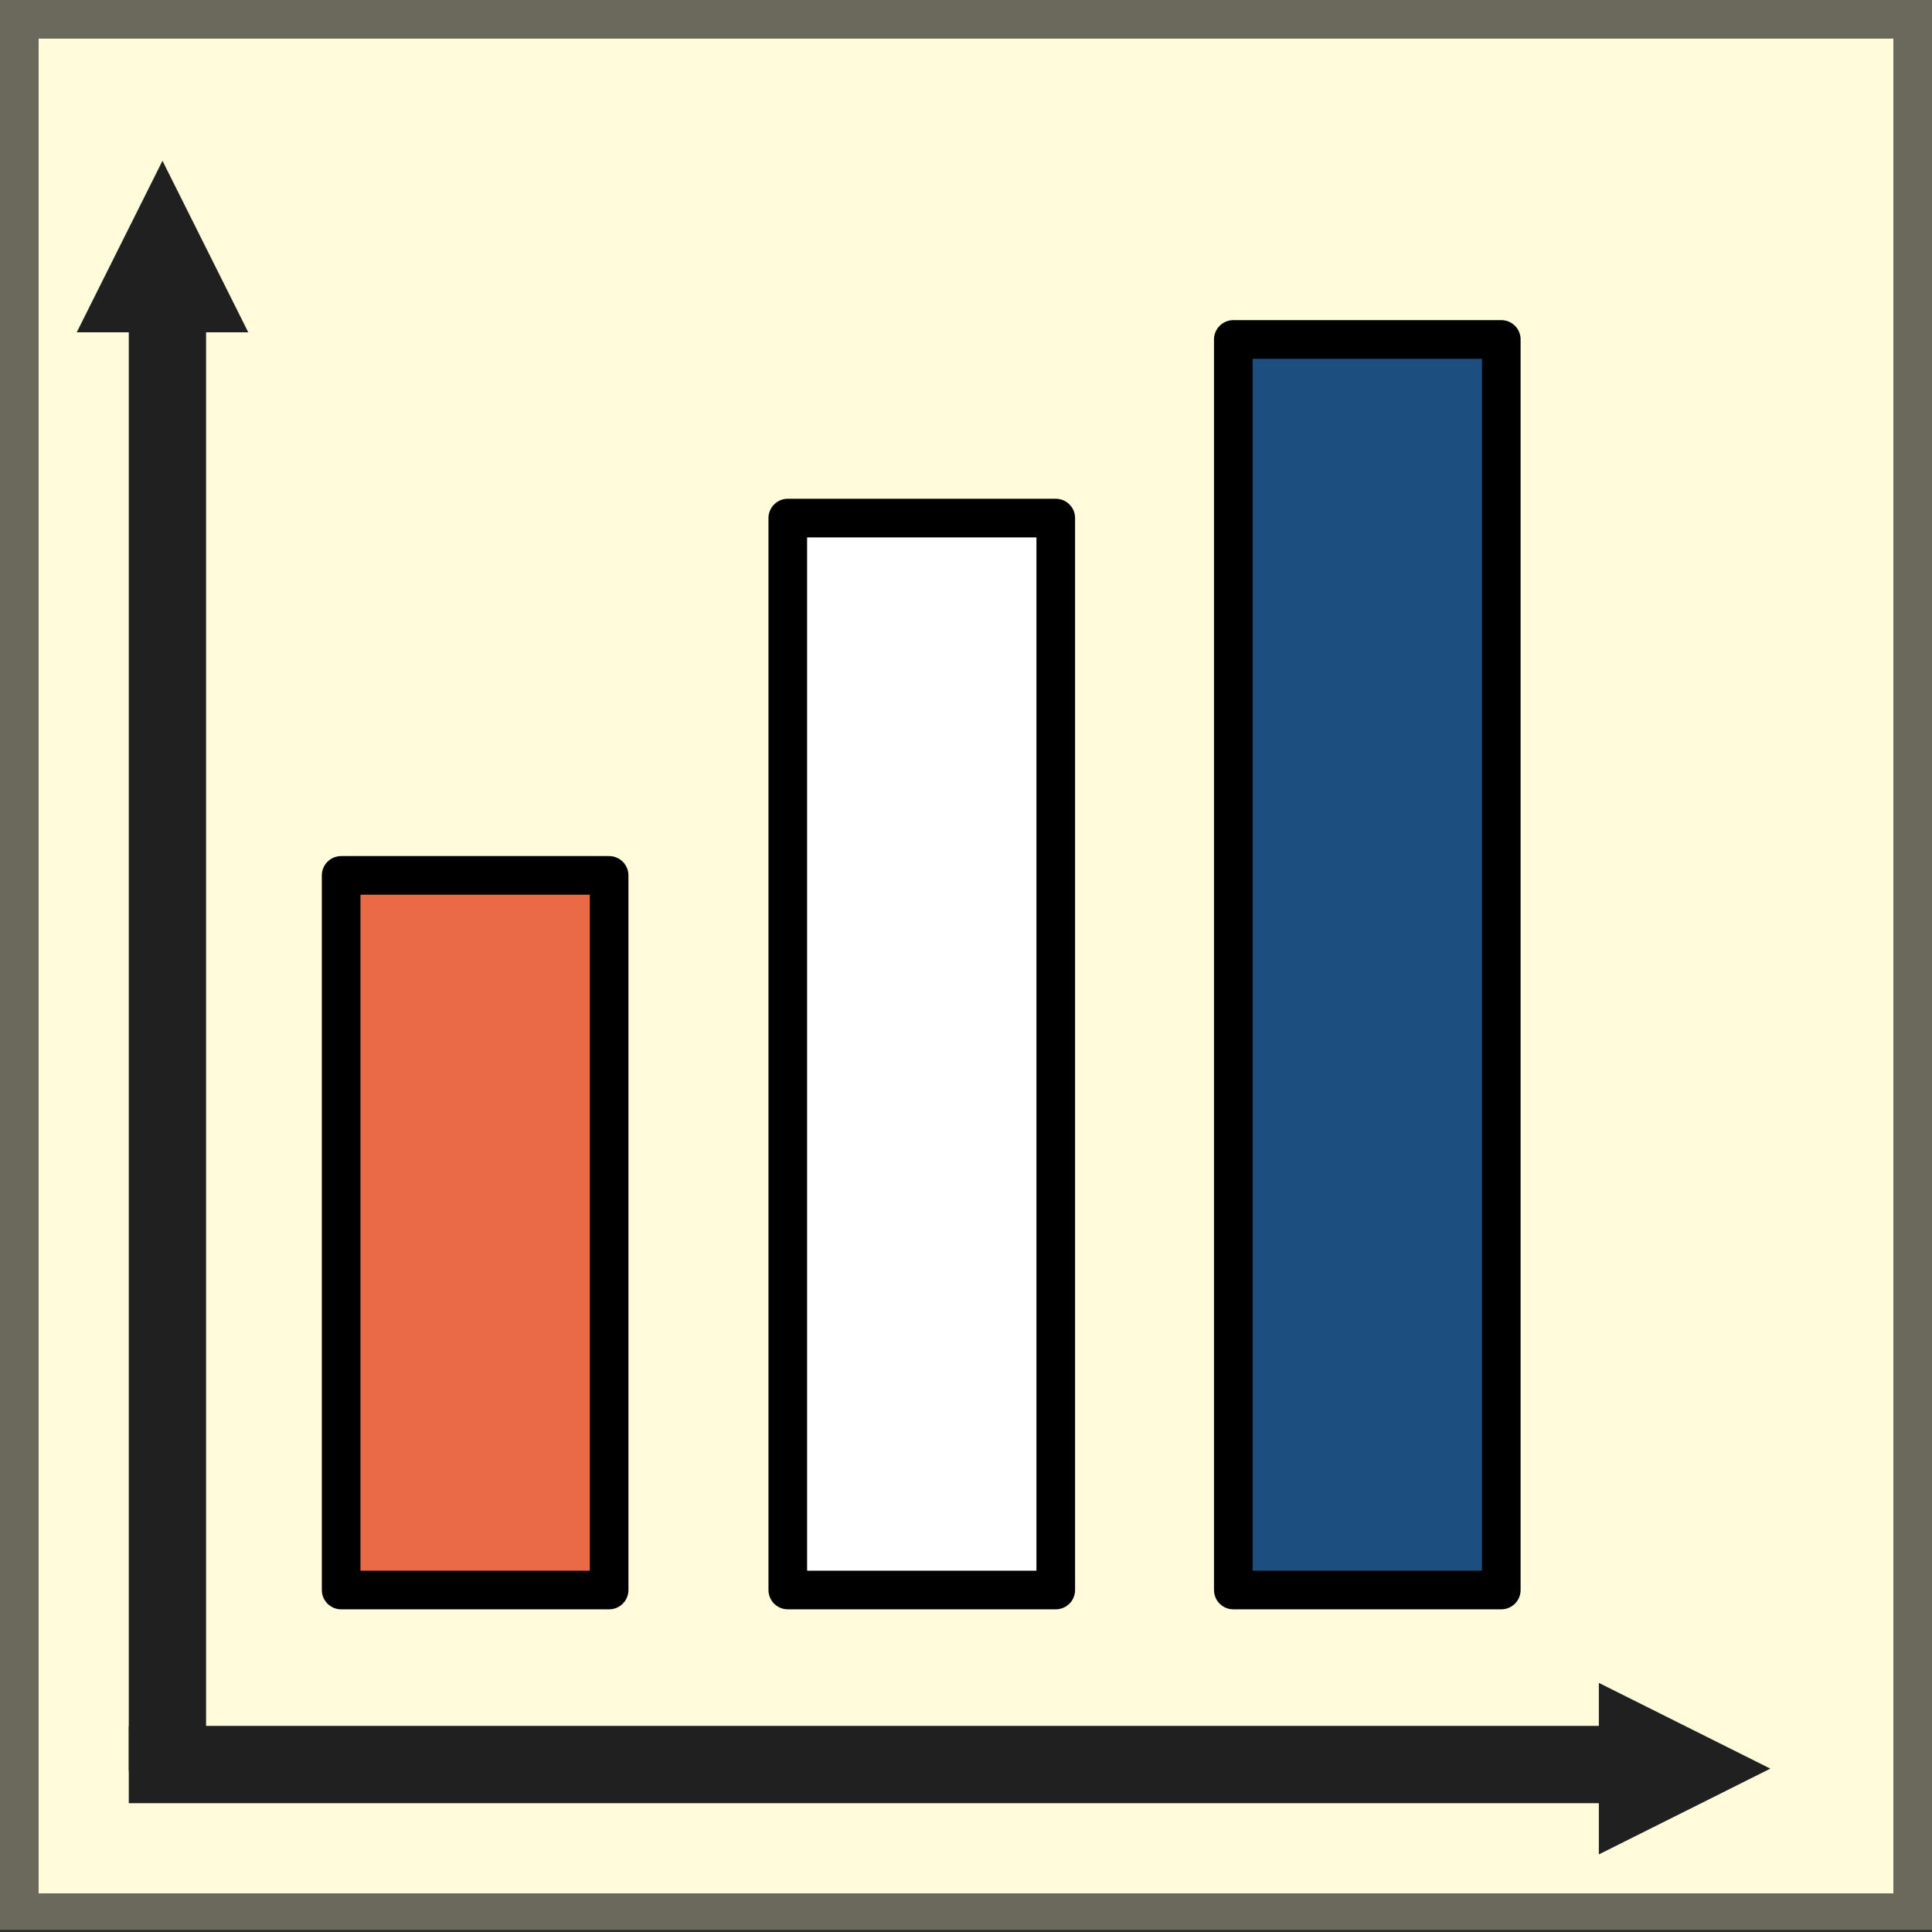
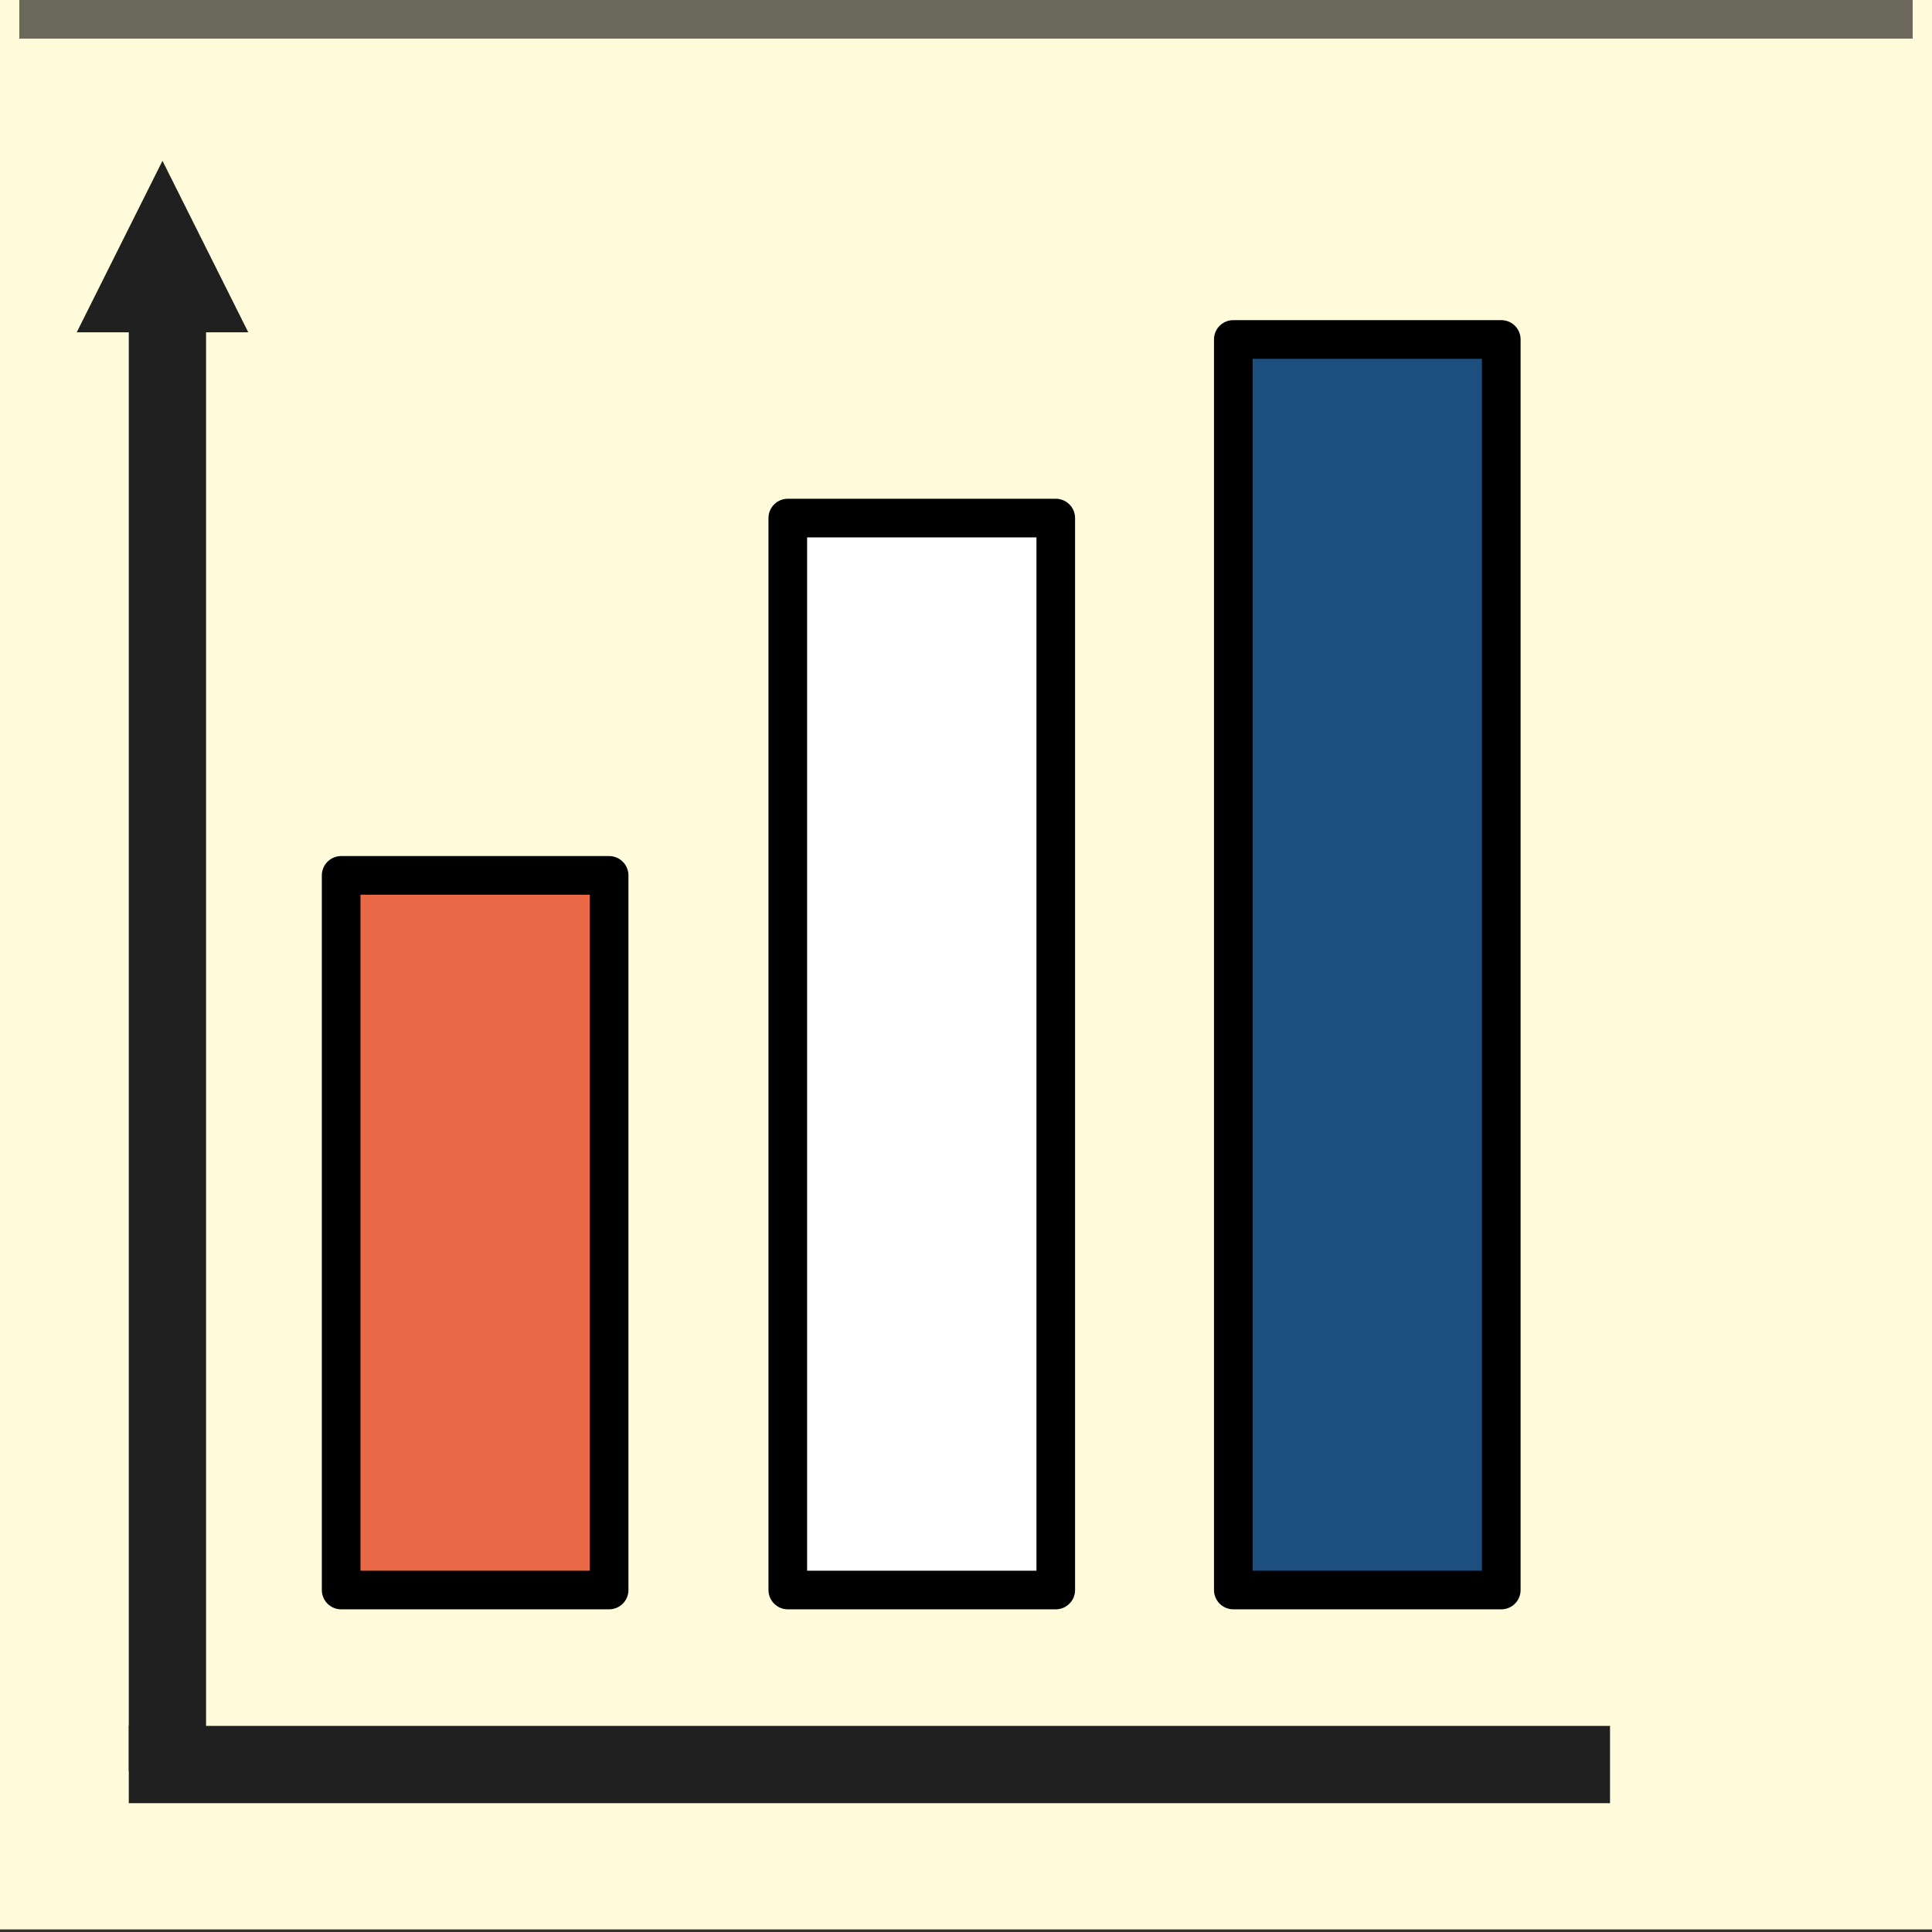
<svg xmlns="http://www.w3.org/2000/svg" width="50" height="50" viewBox="0 0 50 50" fill="none">
  <rect x="0" y="0" width="50" height="50" fill="#333333" stroke="none" />
  <g clip-path="url(#clip0_235903_93)">
    <path d="M50 0H0V50H50V0Z" fill="#FFFBDB" />
-     <path d="M49.5 0.5V49.5H0.5V0.5H49.5Z" stroke="black" stroke-opacity="0.58" />
+     <path d="M49.5 0.5H0.5V0.5H49.5Z" stroke="black" stroke-opacity="0.58" />
    <path d="M38.853 8.785H31.918V41.149H38.853V8.785Z" fill="#1C4E80" stroke="black" stroke-miterlimit="1.5" stroke-linecap="round" stroke-linejoin="round" />
    <path d="M15.764 22.655H8.829V41.149H15.764V22.655Z" fill="#EA6A47" stroke="black" stroke-miterlimit="1.5" stroke-linecap="round" stroke-linejoin="round" />
    <path d="M27.323 13.408H20.388V41.149H27.323V13.408Z" fill="white" stroke="black" stroke-miterlimit="1.5" stroke-linecap="round" stroke-linejoin="round" />
    <path fill-rule="evenodd" clip-rule="evenodd" d="M6.425 8.6L4.205 4.161L1.986 8.6H6.425Z" fill="#202020" />
-     <path fill-rule="evenodd" clip-rule="evenodd" d="M41.378 43.553L45.817 45.772L41.378 47.992V43.553Z" fill="#202020" />
    <line x1="3.333" y1="45.666" x2="41.667" y2="45.666" stroke="#202020" stroke-width="2" />
    <line x1="4.333" y1="6.667" x2="4.333" y2="45.833" stroke="#202020" stroke-width="2" />
  </g>
  <defs>
    <clipPath id="clip0_235903_93">
      <rect width="50" height="49.933" fill="white" />
    </clipPath>
  </defs>
</svg>